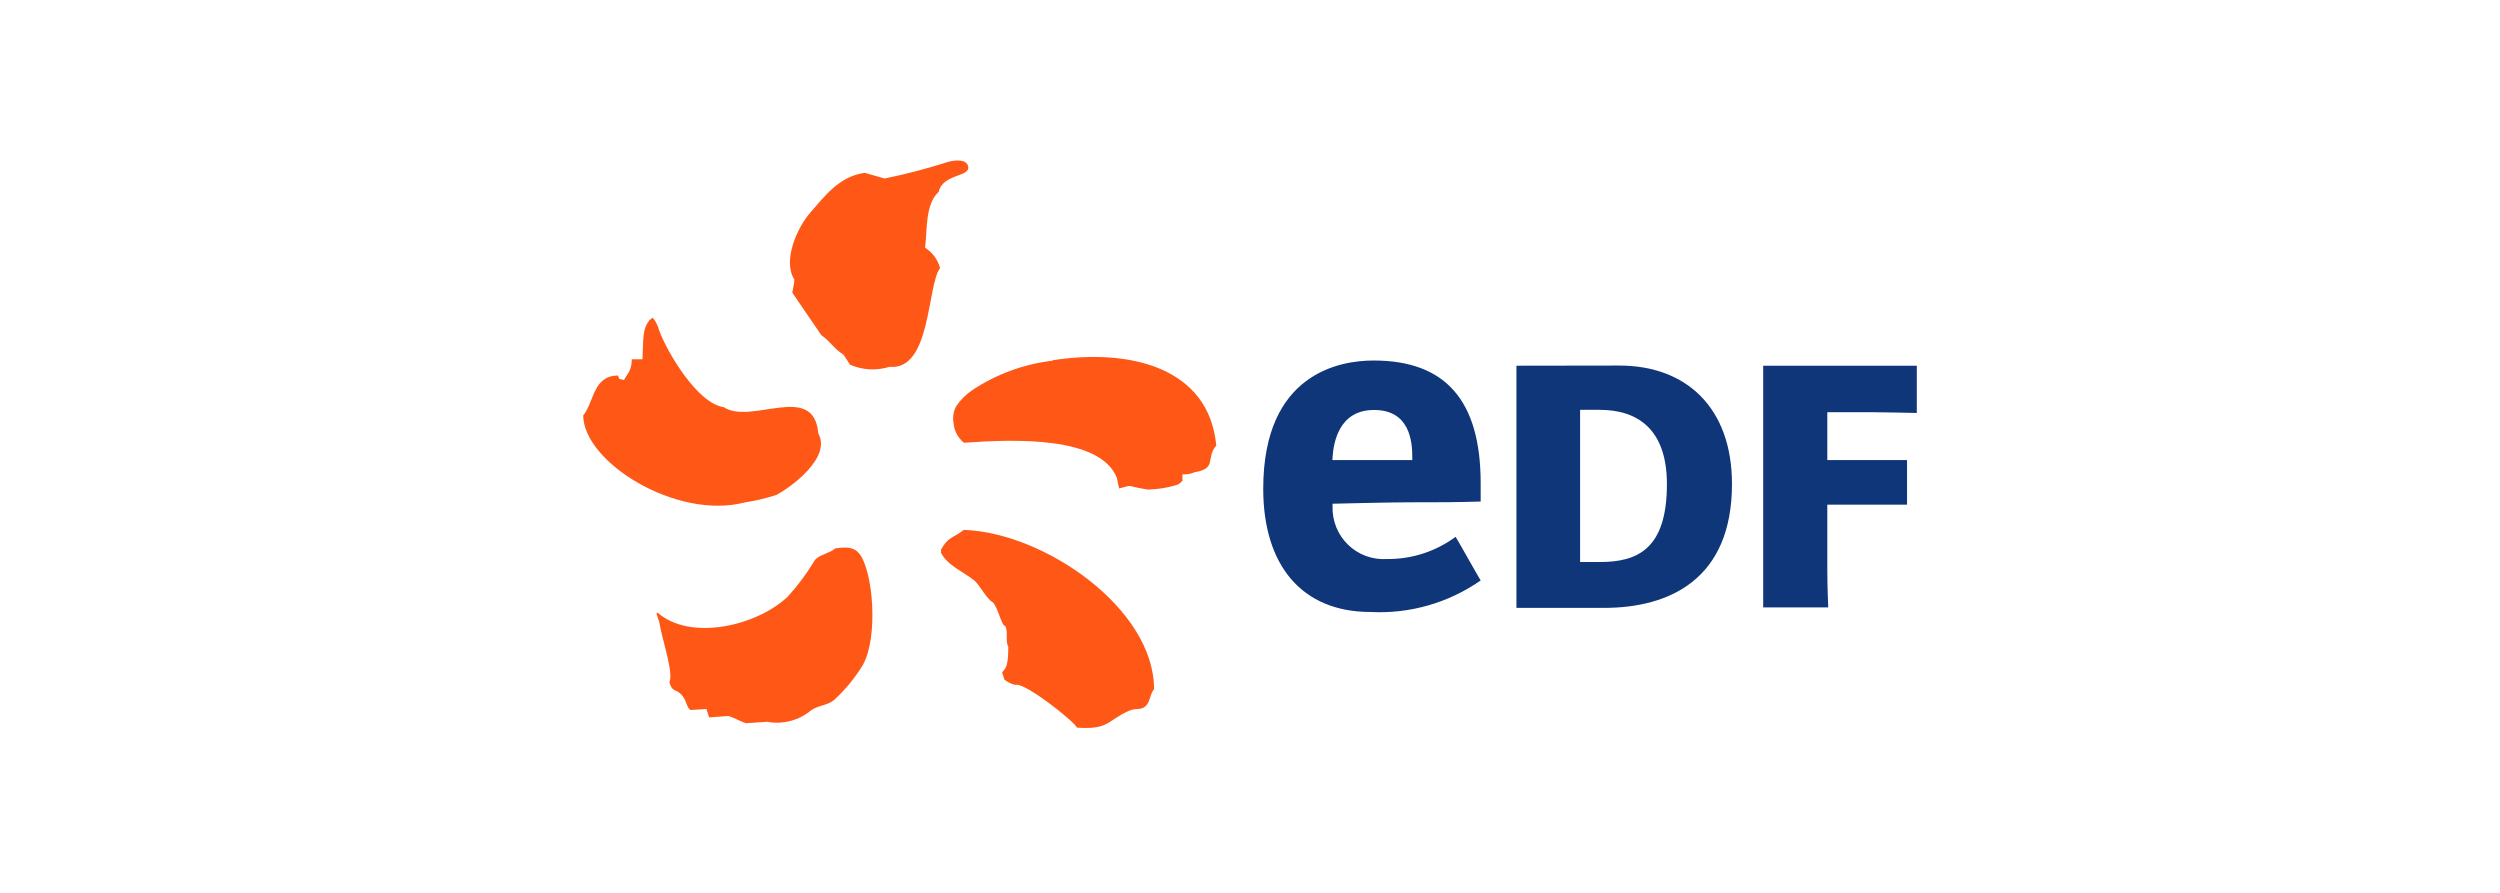
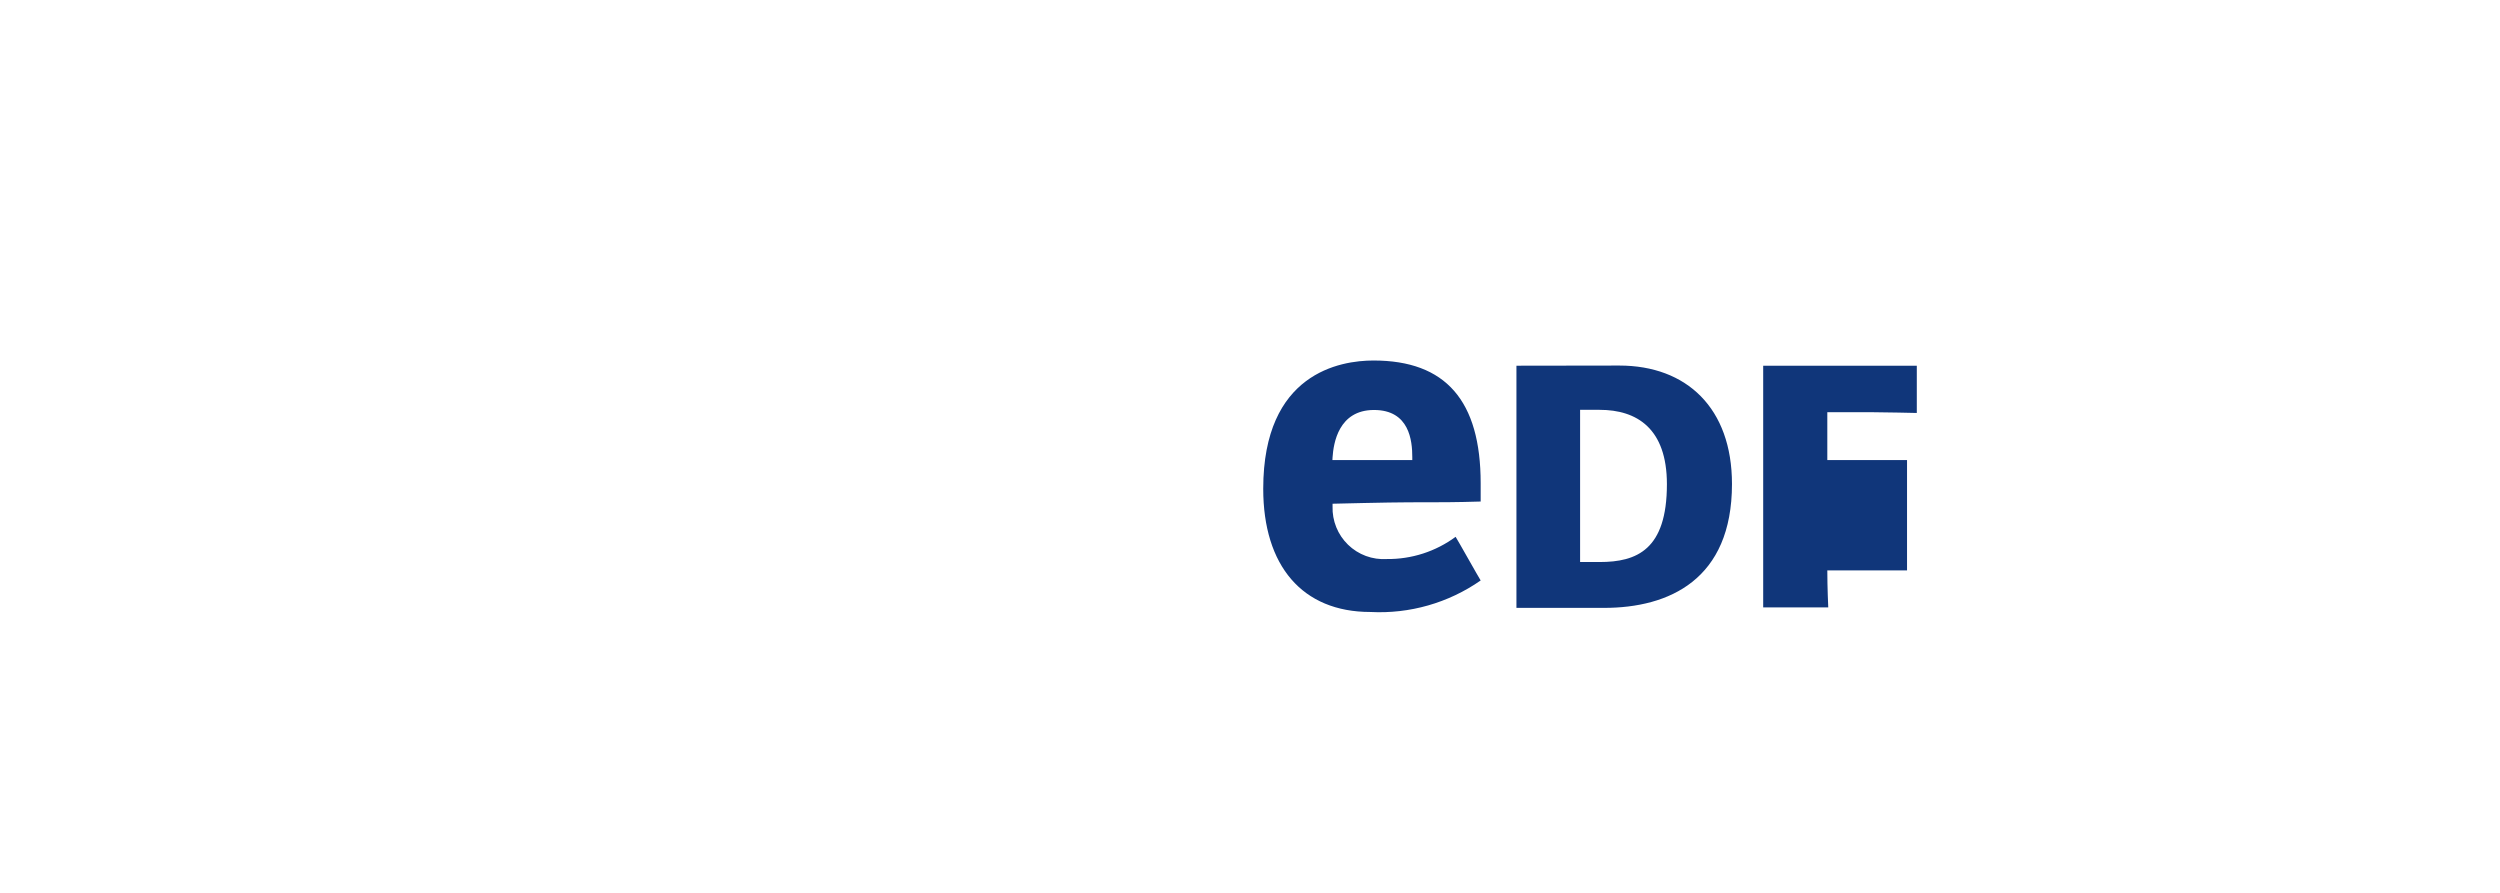
<svg xmlns="http://www.w3.org/2000/svg" width="280" height="100" viewBox="0 0 280 100" fill="none">
-   <path fill-rule="evenodd" clip-rule="evenodd" d="M103.612 27.741C103.859 25.747 103.612 22.853 105.13 21.494C105.588 19.377 108.924 19.871 108.394 18.512C108.077 17.683 106.506 18 105.871 18.23C103.638 18.935 101.37 19.524 99.077 19.994L96.853 19.359C93.977 19.747 92.318 22.024 90.73 23.841C89.388 25.359 87.588 29.136 88.965 31.306C88.965 31.8 88.806 32.277 88.736 32.771L91.983 37.535C93.112 38.33 93.253 38.93 94.471 39.724L95.212 40.853C96.608 41.455 98.173 41.536 99.624 41.083C104.3 41.524 103.806 32.012 105.288 30.018C105.031 29.078 104.434 28.266 103.612 27.741ZM83.388 56.277C84.585 56.091 85.764 55.814 86.918 55.447C88.33 54.741 93.2 51.318 91.647 48.547C91.171 42.706 84.13 47.647 81.059 45.6C78.13 45.212 74.724 39.459 73.824 37.006C73.694 36.49 73.453 36.008 73.118 35.594C73.118 35.506 72.818 35.859 72.818 35.771C71.936 36.812 72.077 37.712 71.953 40.236H70.753C70.779 40.91 70.567 41.572 70.153 42.106L69.888 42.565C69.13 42.318 69.518 42.671 69.2 42.053C66.394 42.124 66.588 44.93 65.318 46.535C65.371 51.777 75.765 58.253 83.388 56.277ZM117.888 40.394C114.663 40.776 111.574 41.912 108.871 43.712C108.179 44.187 107.581 44.785 107.106 45.477C106.779 46.074 106.672 46.768 106.806 47.435C106.844 47.855 106.967 48.261 107.167 48.632C107.368 49.002 107.641 49.327 107.971 49.588C113.547 49.183 123.2 48.83 125.088 53.506C125.156 53.91 125.245 54.311 125.353 54.706C127.118 54.247 125.847 54.406 128.547 54.83C129.624 54.81 130.692 54.644 131.724 54.336C132.02 54.25 132.276 54.062 132.447 53.806C132.418 53.578 132.418 53.346 132.447 53.118C132.907 53.163 133.37 53.084 133.788 52.889C136.365 52.483 135.006 51.265 136.224 49.906C135.394 41.065 126.43 39.035 117.941 40.341L117.888 40.394ZM107.953 59.347C106.665 60.336 106.188 60.088 105.359 61.624C105.359 61.624 105.483 61.853 105.359 61.853C106.136 63.389 107.9 64.006 109.206 65.083C109.612 65.436 110.706 67.324 111.218 67.465C111.8 68.153 112.188 70.094 112.559 70.094C112.965 70.624 112.559 71.859 112.93 72.406C112.93 74.683 112.63 74.859 112.241 75.283C112.241 75.441 112.453 75.865 112.453 76.024C112.453 76.183 113.477 76.783 113.883 76.694C115.118 76.694 120.218 80.718 120.624 81.494C124.277 81.759 124.012 80.647 126.536 79.571C127.224 79.288 127.771 79.571 128.3 79.094C128.83 78.618 128.812 77.665 129.253 77.188C129.271 68.188 117.024 59.665 107.953 59.347ZM93.553 61.412C93.041 61.941 91.63 62.153 91.241 62.771C90.364 64.235 89.342 65.607 88.189 66.865C84.659 70.147 77.318 71.806 73.665 68.63C73.418 68.63 73.559 68.788 73.841 69.688C74.106 71.453 75.483 75.388 74.971 76.412C75.306 77.541 75.641 77.135 76.277 77.753C76.912 78.371 76.877 79.288 77.353 79.518L79.118 79.412C79.224 79.712 79.33 80.03 79.418 80.347L81.571 80.188C81.977 80.277 83.194 80.912 83.547 81L85.93 80.841C86.799 81.001 87.692 80.967 88.546 80.741C89.4 80.515 90.194 80.103 90.871 79.535C91.736 78.953 92.635 79.041 93.43 78.388C94.681 77.242 95.762 75.922 96.641 74.471C98.406 71.33 97.788 63.883 96.218 61.977C95.618 61.271 94.894 61.253 93.553 61.412Z" fill="#FE5716" />
-   <path d="M181.365 40.942C188.9 40.942 193.982 45.706 193.982 54.212C193.982 64.924 186.924 68.083 179.653 68.083H169.841V45.124V40.959L181.365 40.942ZM179.159 62.947C183.324 62.947 186.694 61.571 186.694 54.23C186.694 47.983 183.324 45.901 179.159 45.901H176.971V62.947H179.159ZM204.659 63.883C204.659 65.859 204.765 68.03 204.765 68.03H197.477V45.124V40.959H214.682V46.253C214.682 46.253 210.835 46.165 209.529 46.165H204.659V51.53H213.588V56.524H204.659V63.883ZM155.318 62.612C154.523 62.662 153.726 62.545 152.979 62.269C152.232 61.992 151.55 61.563 150.979 61.008C150.407 60.453 149.958 59.785 149.66 59.046C149.362 58.307 149.221 57.514 149.247 56.718V56.418C149.247 56.418 155.618 56.259 157.771 56.259C161.441 56.259 162.959 56.259 165.835 56.171V54.124C165.835 44.877 161.918 40.377 153.835 40.377C150.112 40.377 141.482 41.771 141.482 54.742C141.482 63.371 145.859 68.542 153.482 68.542C157.878 68.772 162.225 67.53 165.835 65.012C165.553 64.571 163.312 60.565 163.029 60.124C160.798 61.77 158.091 62.644 155.318 62.612ZM149.247 51.212C149.353 49.642 149.918 45.918 153.888 45.918C157.859 45.918 158.177 49.359 158.177 51.212V51.53H149.229L149.247 51.212Z" fill="#10367A" />
+   <path d="M181.365 40.942C188.9 40.942 193.982 45.706 193.982 54.212C193.982 64.924 186.924 68.083 179.653 68.083H169.841V45.124V40.959L181.365 40.942ZM179.159 62.947C183.324 62.947 186.694 61.571 186.694 54.23C186.694 47.983 183.324 45.901 179.159 45.901H176.971V62.947H179.159ZM204.659 63.883C204.659 65.859 204.765 68.03 204.765 68.03H197.477V45.124V40.959H214.682V46.253C214.682 46.253 210.835 46.165 209.529 46.165H204.659V51.53H213.588V56.524V63.883ZM155.318 62.612C154.523 62.662 153.726 62.545 152.979 62.269C152.232 61.992 151.55 61.563 150.979 61.008C150.407 60.453 149.958 59.785 149.66 59.046C149.362 58.307 149.221 57.514 149.247 56.718V56.418C149.247 56.418 155.618 56.259 157.771 56.259C161.441 56.259 162.959 56.259 165.835 56.171V54.124C165.835 44.877 161.918 40.377 153.835 40.377C150.112 40.377 141.482 41.771 141.482 54.742C141.482 63.371 145.859 68.542 153.482 68.542C157.878 68.772 162.225 67.53 165.835 65.012C165.553 64.571 163.312 60.565 163.029 60.124C160.798 61.77 158.091 62.644 155.318 62.612ZM149.247 51.212C149.353 49.642 149.918 45.918 153.888 45.918C157.859 45.918 158.177 49.359 158.177 51.212V51.53H149.229L149.247 51.212Z" fill="#10367A" />
</svg>